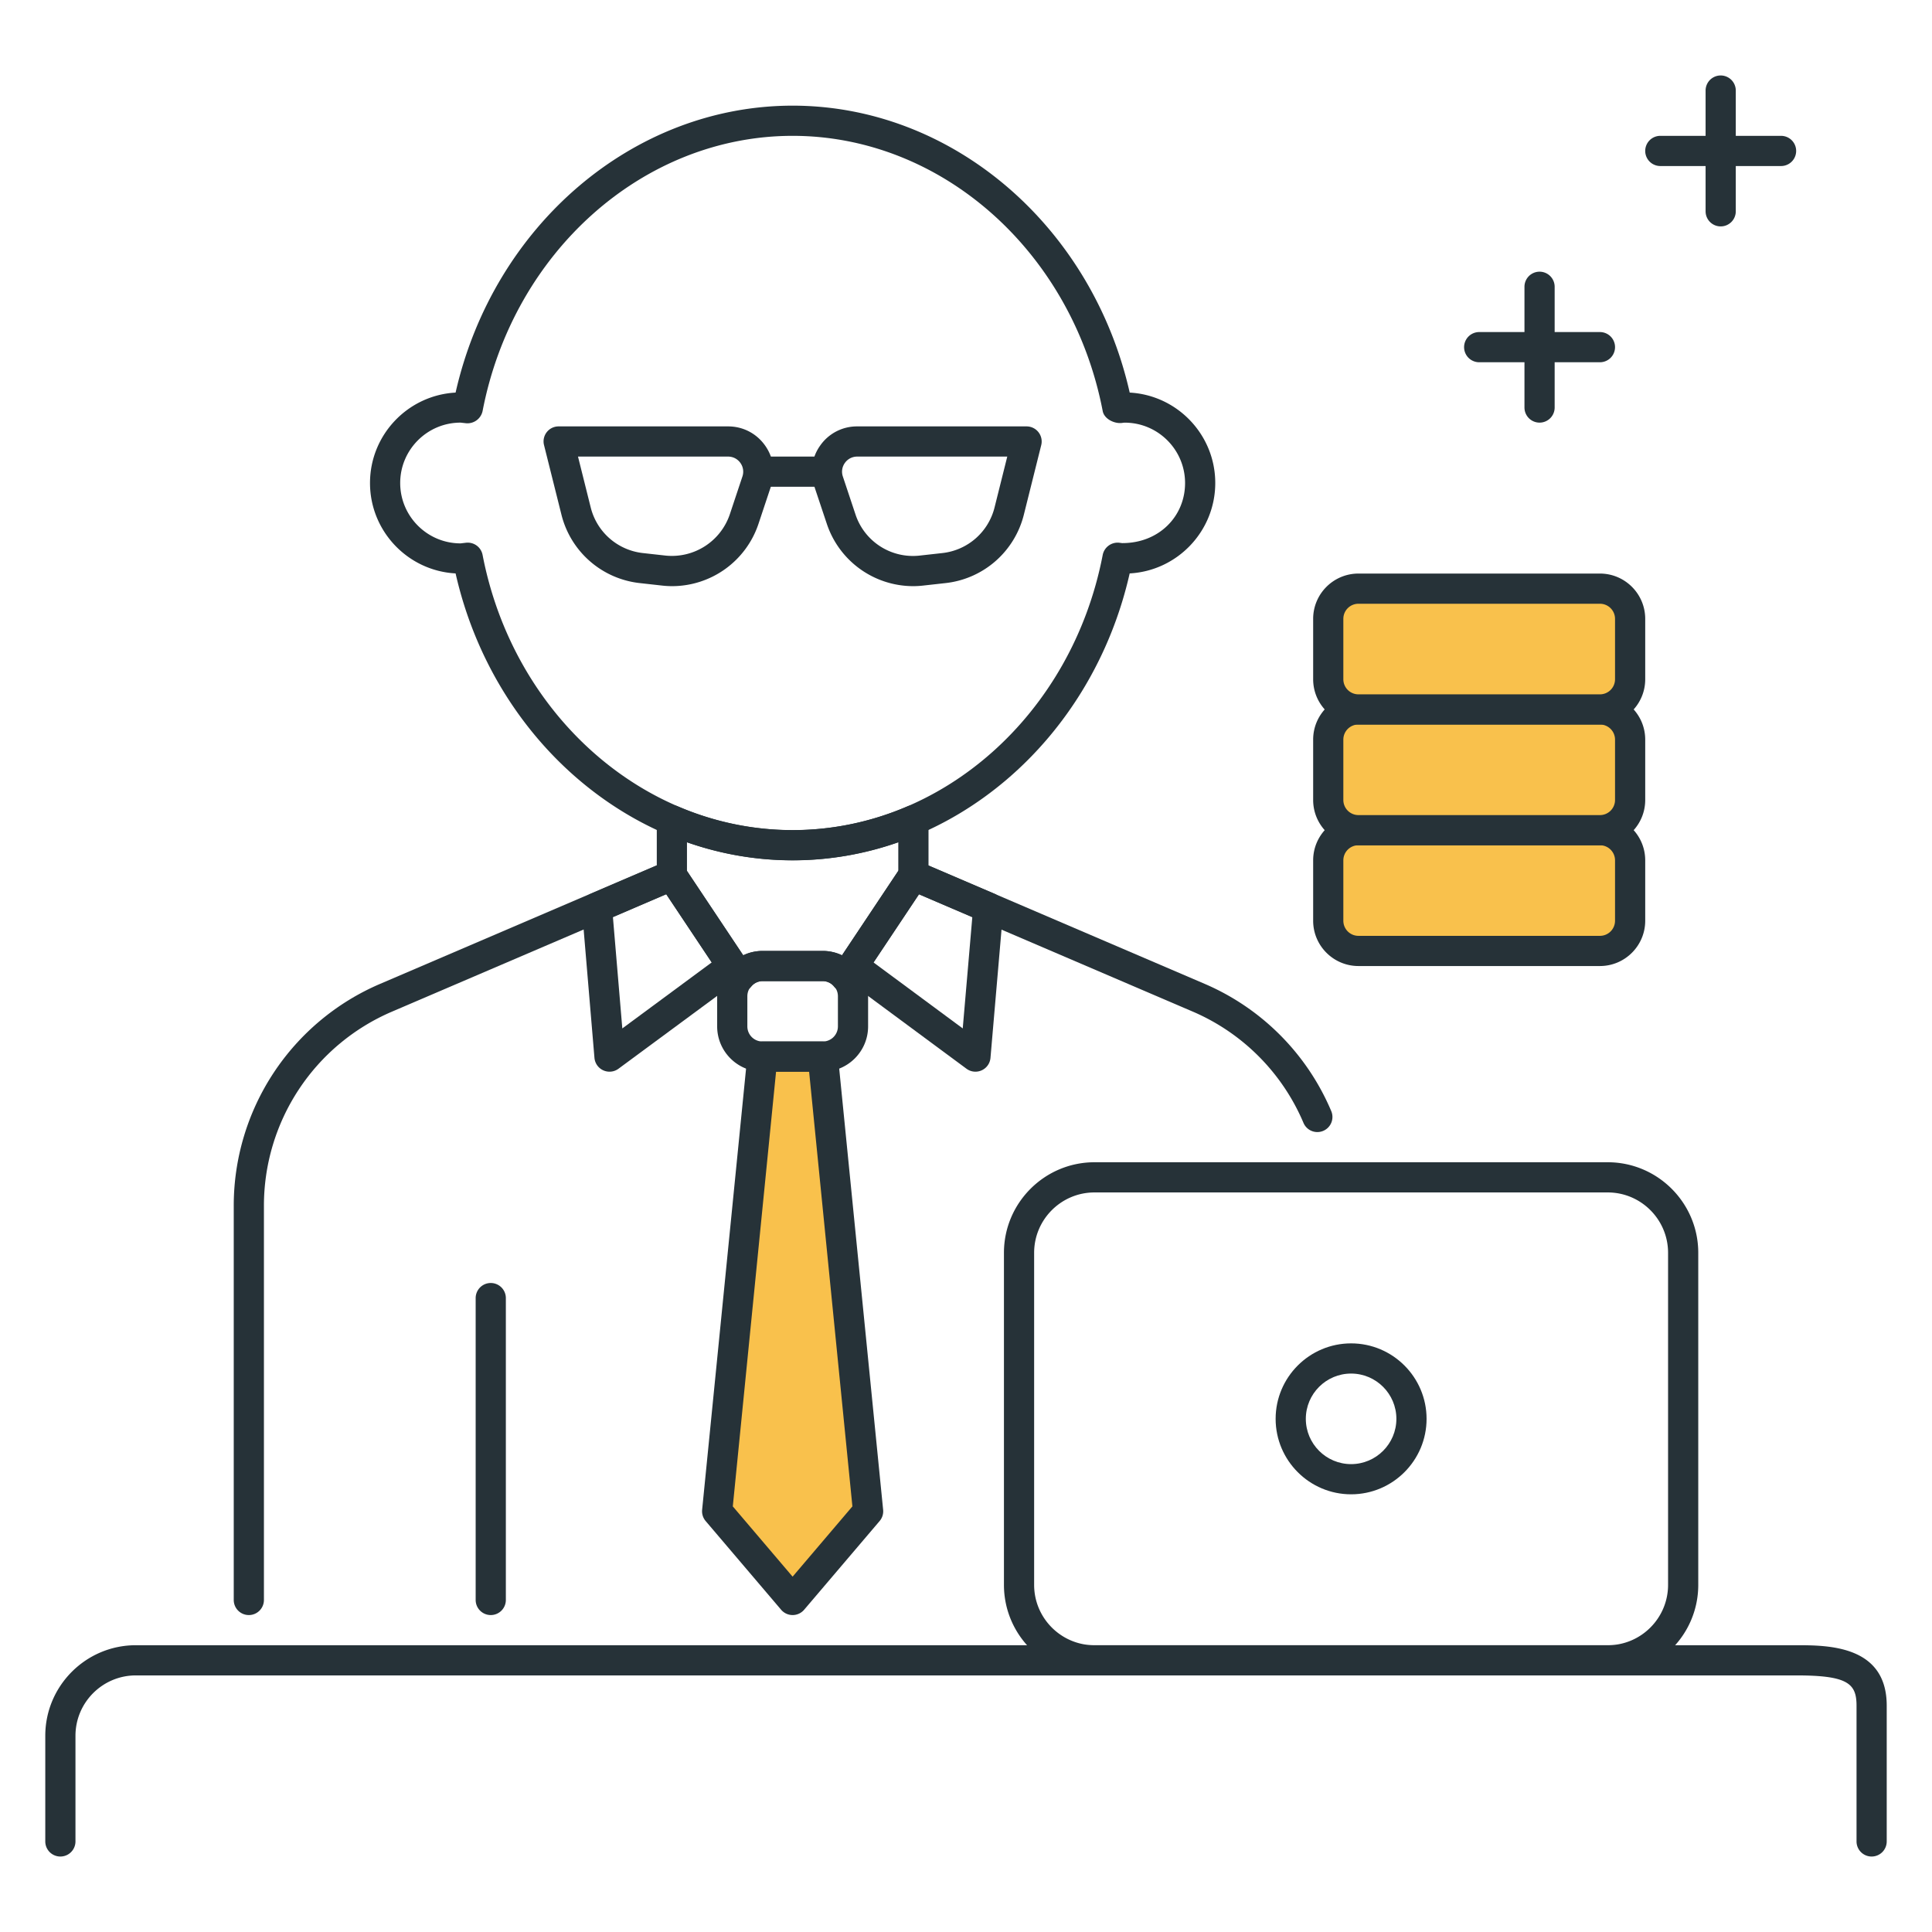
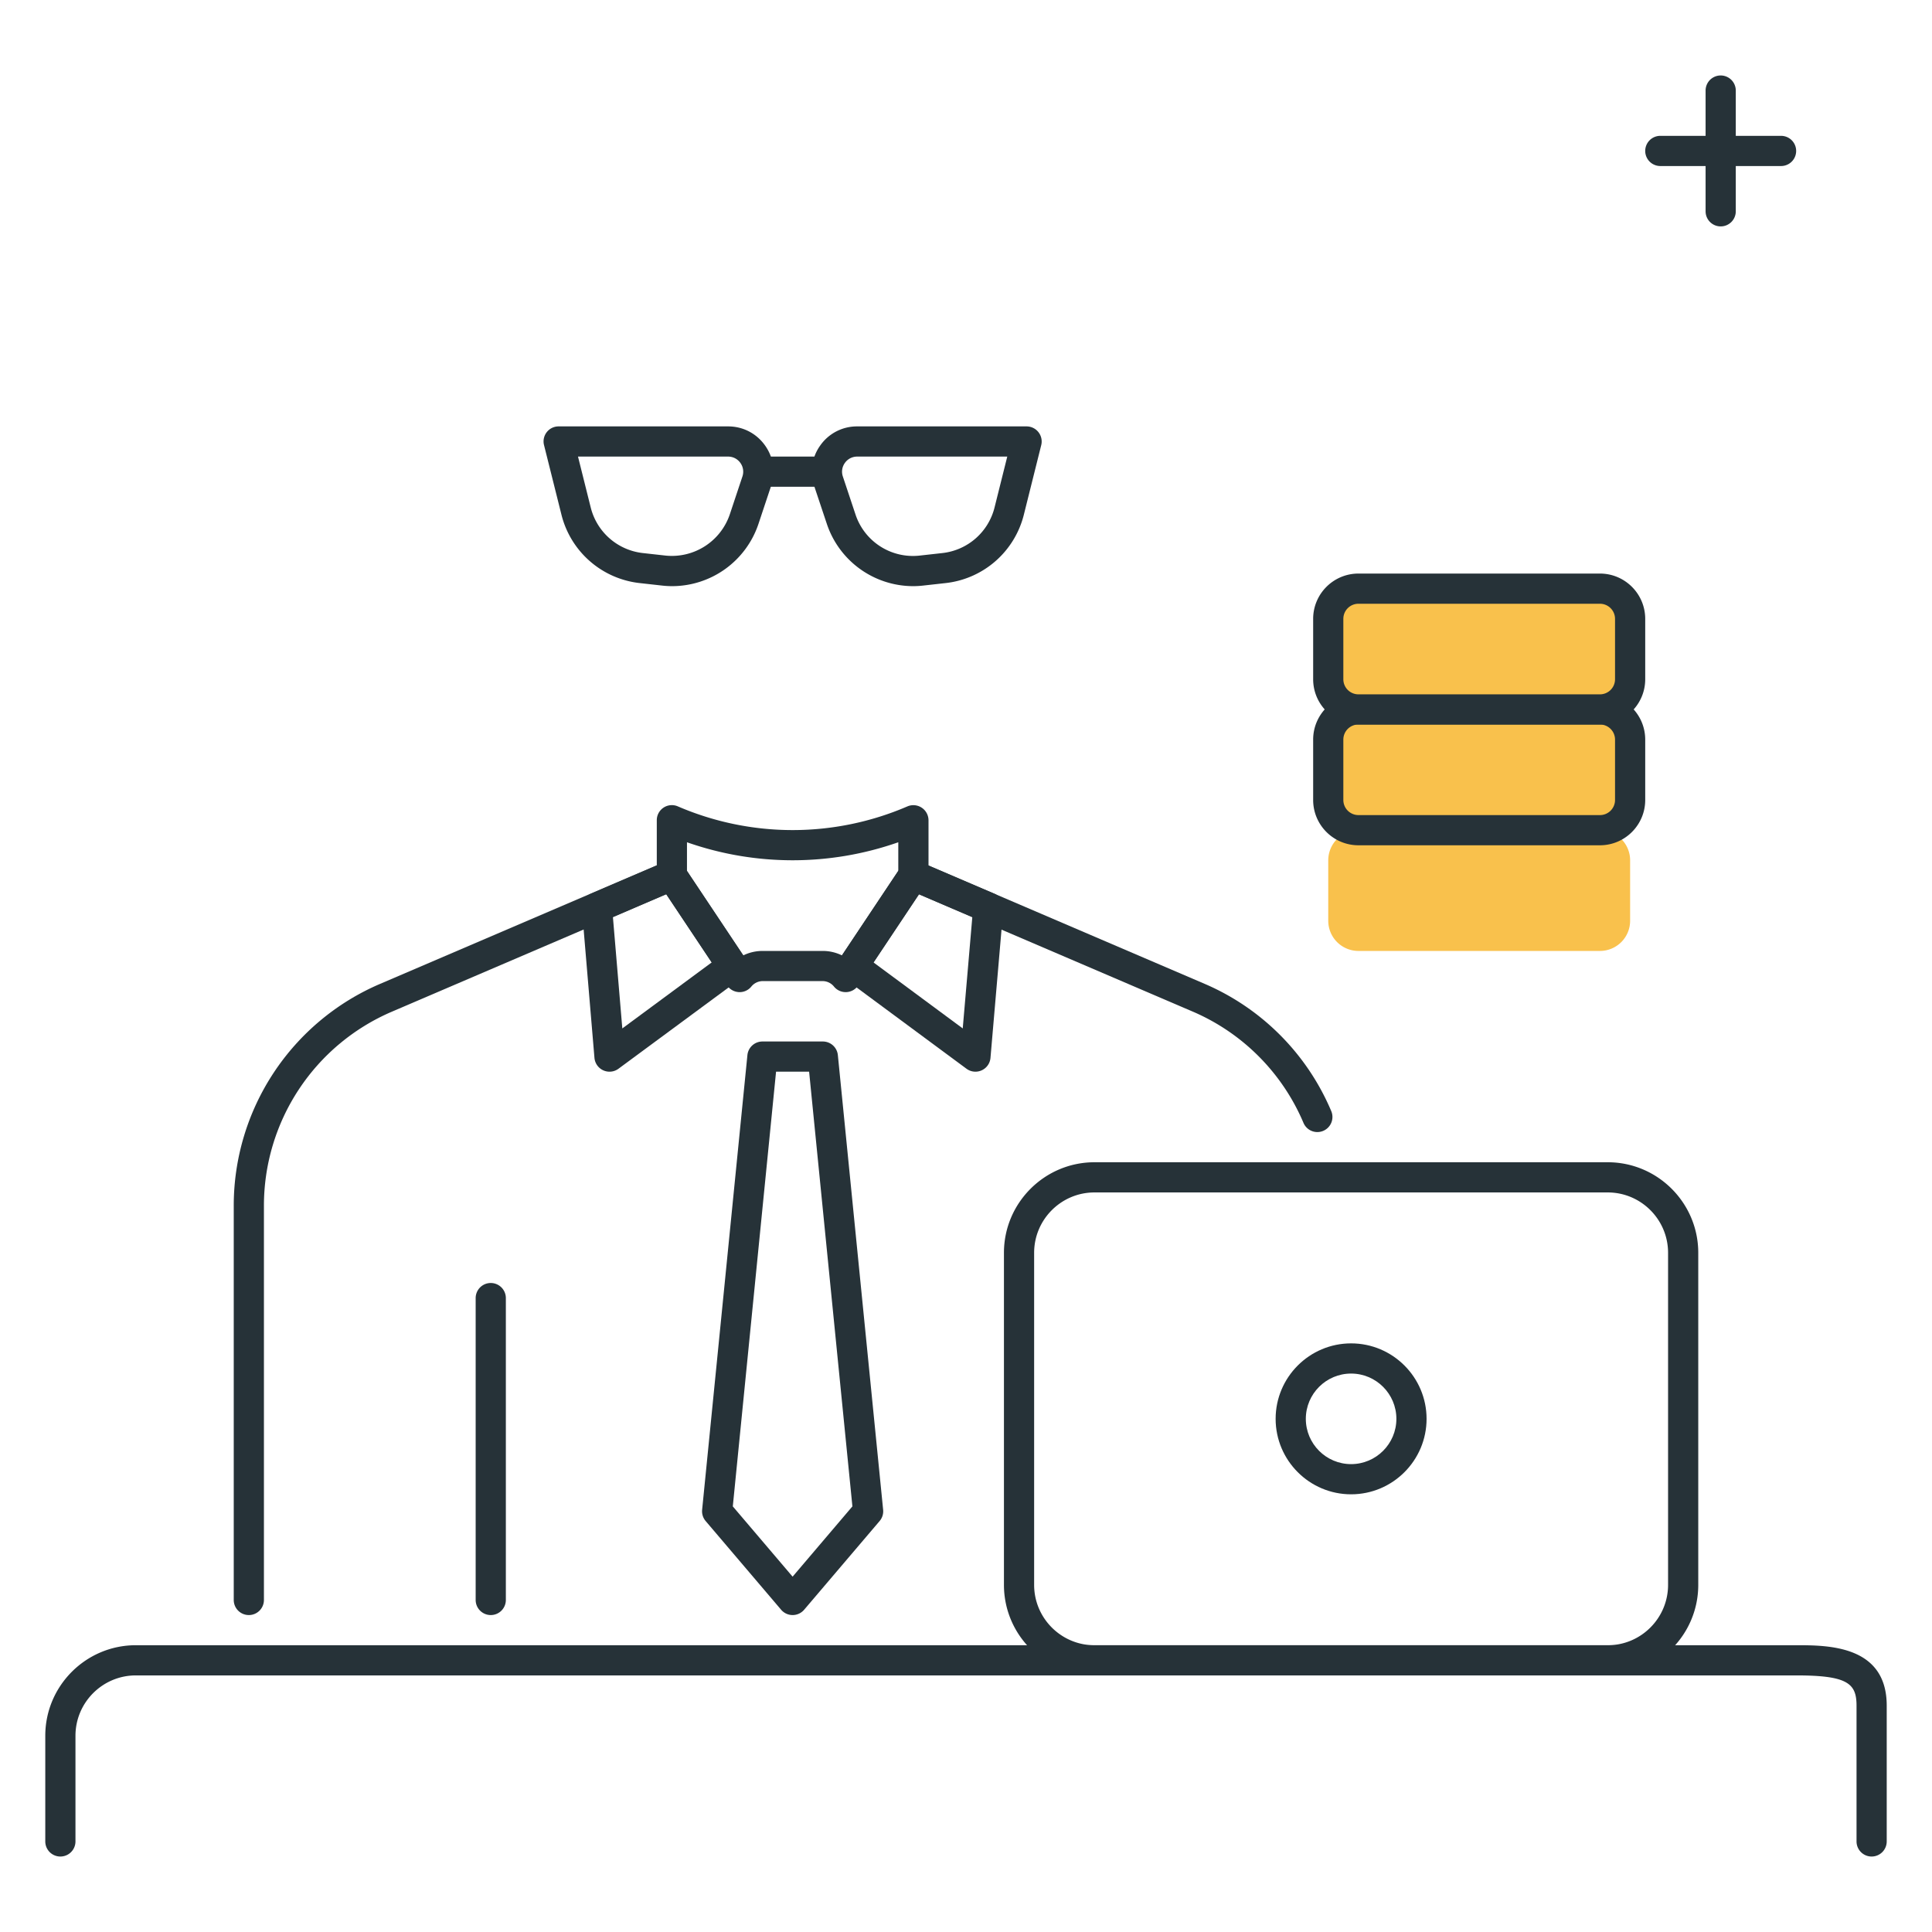
<svg xmlns="http://www.w3.org/2000/svg" t="1734488013240" class="icon" viewBox="0 0 1024 1024" version="1.1" p-id="5181" width="200" height="200">
  <path d="M992 984a8 8 0 0 1-8-8v-72c0-11.808-4.832-16-32-16h-880c-17.648 0-32 14.352-32 32V976a8 8 0 0 1-16 0v-56c0-26.464 21.536-48 48-48h880c16.768 0 48 0 48 32V976a8 8 0 0 1-8 8zM131.888 856.016a8 8 0 0 1-8-8V639.136a127.872 127.872 0 0 1 77.584-117.664l151.28-64.832a8 8 0 1 1 6.288 14.72l-151.28 64.832a111.856 111.856 0 0 0-67.872 102.944v208.88a8 8 0 0 1-8 8z" fill="#263238" p-id="5182" />
-   <path d="M460.112 801.008l-40 47.008-40-47.008 24-240.992h32z" fill="#f9c14c" p-id="5183" data-spm-anchor-id="a313x.search_index.0.i8.2b2d3a81Hq7QJb" class="selected" />
  <path d="M420.112 856.016a8 8 0 0 1-6.096-2.816l-40-47.008a8.048 8.048 0 0 1-1.872-5.984l24-240.992a8 8 0 0 1 7.968-7.2h32a8 8 0 0 1 7.968 7.2l24 240.992a7.968 7.968 0 0 1-1.872 5.984l-40 47.008a8.032 8.032 0 0 1-6.096 2.816z m-31.712-57.6l31.696 37.248 31.696-37.248-22.944-230.4h-17.52l-22.928 230.4zM260.112 856.016a8 8 0 0 1-8-8v-160a8 8 0 0 1 16 0v160a8 8 0 0 1-8 8zM323.056 568.016a8.016 8.016 0 0 1-7.984-7.328l-6.656-78.992a8 8 0 0 1 4.816-8.032l39.696-17.008a8 8 0 0 1 9.808 2.928l32 48a8 8 0 0 1-1.904 10.88l-65.04 48a7.952 7.952 0 0 1-4.736 1.552z m1.808-81.904l4.976 58.976 47.376-34.976-24.08-36.128-28.272 12.128zM517.008 568.016a7.952 7.952 0 0 1-4.752-1.568l-64.912-48a8.016 8.016 0 0 1-1.904-10.88l32-48a8 8 0 0 1 9.808-2.928l39.712 17.008a8 8 0 0 1 4.816 8.048l-6.8 78.992a8 8 0 0 1-7.968 7.328z m-54.016-57.904l47.28 34.976 5.072-58.976-28.272-12.128-24.08 36.128z" fill="#263238" p-id="5184" />
-   <path d="M436.112 568.016h-32c-13.232 0-24-10.768-24-24v-16c0-13.232 10.768-24 24-24h32c13.232 0 24 10.768 24 24v16c0 13.232-10.768 24-24 24z m-32-48a8 8 0 0 0-8 8v16a8 8 0 0 0 8 8h32a8 8 0 0 0 8-8v-16a8 8 0 0 0-8-8h-32zM420.112 456c-84.464 0-158.576-63.552-178.64-152.08-25.248-1.36-45.36-22.336-45.36-47.92s20.112-46.544 45.36-47.92C261.52 119.552 335.632 56 420.112 56s158.592 63.552 178.656 152.08c25.232 1.376 45.344 22.336 45.344 47.92S624 302.544 598.752 303.92c-20.064 88.528-94.16 152.08-178.64 152.08zM247.92 287.616a8 8 0 0 1 7.856 6.48c16.256 84.544 85.376 145.904 164.336 145.904s148.096-61.36 164.352-145.904a8.08 8.08 0 0 1 8.656-6.448l1.616 0.208c19.536 0.08 33.392-14.208 33.376-31.84 0-17.648-14.352-32-32-32-0.496 0-0.992 0.096-1.472 0.16-4.048 0.48-9.36-2.112-10.176-6.272C568.208 133.36 499.072 72 420.112 72c-78.96 0-148.08 61.36-164.336 145.888a8.208 8.208 0 0 1-8.656 6.448L244.112 224c-17.648 0-32 14.352-32 32s14.352 32 32 32l3.008-0.352a12.848 12.848 0 0 1 0.8-0.032z" fill="#263238" p-id="5185" />
  <path d="M392.016 525.856l-0.432-0.016a8.048 8.048 0 0 1-6.224-3.552l-35.904-53.84a7.968 7.968 0 0 1-1.344-4.432v-29.264a7.984 7.984 0 0 1 11.152-7.36 153.664 153.664 0 0 0 121.712 0 8.032 8.032 0 0 1 11.152 7.36v29.264a7.936 7.936 0 0 1-1.344 4.432l-35.904 53.84a8 8 0 0 1-12.784 0.704 7.792 7.792 0 0 0-5.984-2.992h-32a7.856 7.856 0 0 0-5.968 2.992 7.984 7.984 0 0 1-6.128 2.864z m12.096-21.84h32c3.536 0 6.992 0.832 10.144 2.352l29.856-44.784v-15.168a169.12 169.12 0 0 1-112 0v15.168l29.856 44.784a23.36 23.36 0 0 1 10.144-2.352z" fill="#263238" p-id="5186" />
  <path d="M698.224 600.016a7.968 7.968 0 0 1-7.344-4.848 111.456 111.456 0 0 0-58.64-58.976L480.96 471.36a8 8 0 0 1 6.288-14.72l151.28 64.832a127.36 127.36 0 0 1 67.04 67.376 8 8 0 0 1-7.344 11.168zM852.112 888.016h-272c-26.464 0-48-21.536-48-48v-176c0-26.464 21.536-48 48-48h272c26.464 0 48 21.536 48 48v176c0 26.464-21.536 48-48 48z m-272-256c-17.648 0-32 14.352-32 32v176c0 17.648 14.352 32 32 32h272c17.648 0 32-14.352 32-32v-176c0-17.648-14.352-32-32-32h-272z" fill="#263238" p-id="5187" />
  <path d="M848 504.016h-128a16 16 0 0 1-16-16V456a16 16 0 0 1 16-16h128a16 16 0 0 1 16 16v32.016a16 16 0 0 1-16 16z" fill="#f9c14c" p-id="5188" data-spm-anchor-id="a313x.search_index.0.i18.2b2d3a81Hq7QJb" class="selected" />
-   <path d="M848 512.016h-128c-13.232 0-24-10.768-24-24V456c0-13.232 10.768-24 24-24h128c13.232 0 24 10.768 24 24v32.016c0 13.232-10.768 24-24 24zM720 448a8 8 0 0 0-8 8v32.016a8 8 0 0 0 8 8h128a8 8 0 0 0 8-8V456a8 8 0 0 0-8-8h-128z" fill="#263238" p-id="5189" />
  <path d="M848 440.016h-128a16 16 0 0 1-16-16V392a16 16 0 0 1 16-16h128a16 16 0 0 1 16 16v32.016a16 16 0 0 1-16 16z" fill="#f9c14c" p-id="5190" data-spm-anchor-id="a313x.search_index.0.i17.2b2d3a81Hq7QJb" class="selected" />
  <path d="M848 448.016h-128c-13.232 0-24-10.768-24-24V392c0-13.232 10.768-24 24-24h128c13.232 0 24 10.768 24 24v32.016c0 13.232-10.768 24-24 24zM720 384a8 8 0 0 0-8 8v32.016a8 8 0 0 0 8 8h128a8 8 0 0 0 8-8V392a8 8 0 0 0-8-8h-128z" fill="#263238" p-id="5191" />
  <path d="M848 376.016h-128a16 16 0 0 1-16-16V328a16 16 0 0 1 16-16h128a16 16 0 0 1 16 16v32.016a16 16 0 0 1-16 16z" fill="#f9c14c" p-id="5192" data-spm-anchor-id="a313x.search_index.0.i16.2b2d3a81Hq7QJb" class="" />
  <path d="M848 384.016h-128c-13.232 0-24-10.768-24-24V328c0-13.232 10.768-24 24-24h128c13.232 0 24 10.768 24 24v32.016c0 13.232-10.768 24-24 24zM720 320a8 8 0 0 0-8 8v32.016a8 8 0 0 0 8 8h128a8 8 0 0 0 8-8V328a8 8 0 0 0-8-8h-128zM356.32 310.672c-1.728 0-3.472-0.096-5.232-0.288l-12.208-1.36a48.208 48.208 0 0 1-41.264-36.08l-9.264-37.008a7.952 7.952 0 0 1 7.76-9.936h89.808c7.808 0 14.912 3.648 19.472 9.968 4.576 6.336 5.776 14.224 3.296 21.632l-6.752 20.272a48.32 48.32 0 0 1-45.616 32.8z m-3.472-16.192a32.432 32.432 0 0 0 33.904-21.68l6.752-20.272c0.816-2.464 0.416-5.088-1.104-7.2s-3.888-3.328-6.496-3.328h-79.552l6.768 27.072a32.128 32.128 0 0 0 27.52 24.048l12.208 1.36zM483.92 310.672a48.304 48.304 0 0 1-45.616-32.816l-6.768-20.256a23.76 23.76 0 0 1 3.312-21.632 23.744 23.744 0 0 1 19.472-9.968h89.792a8 8 0 0 1 7.76 9.936l-9.248 37.008a48.208 48.208 0 0 1-41.264 36.08l-12.224 1.36c-1.76 0.192-3.488 0.288-5.216 0.288z m-29.6-68.672c-2.608 0-4.976 1.216-6.496 3.328s-1.92 4.736-1.104 7.2l6.752 20.272a32.064 32.064 0 0 0 33.888 21.68l12.224-1.36a32.128 32.128 0 0 0 27.52-24.048l6.768-27.072h-79.552z" fill="#263238" p-id="5193" />
  <path d="M432.112 258h-24a8 8 0 0 1 0-16h24a8 8 0 0 1 0 16zM944 88h-64a8 8 0 0 1 0-16h64a8 8 0 0 1 0 16z" fill="#263238" p-id="5194" />
  <path d="M912 120a8 8 0 0 1-8-8V48a8 8 0 0 1 16 0v64a8 8 0 0 1-8 8z" fill="#263238" p-id="5195" />
-   <path d="M848 192h-64a8 8 0 0 1 0-16h64a8 8 0 0 1 0 16z" fill="#263238" p-id="5196" />
-   <path d="M816 224a8 8 0 0 1-8-8v-64a8 8 0 0 1 16 0v64a8 8 0 0 1-8 8z" fill="#263238" p-id="5197" />
  <path d="M716.112 792.016c-22.048 0-40-17.936-40-40s17.952-40 40-40 40 17.936 40 40-17.952 40-40 40z m0-64c-13.232 0-24 10.768-24 24s10.768 24 24 24 24-10.768 24-24-10.768-24-24-24z" fill="#263238" p-id="5198" />
</svg>